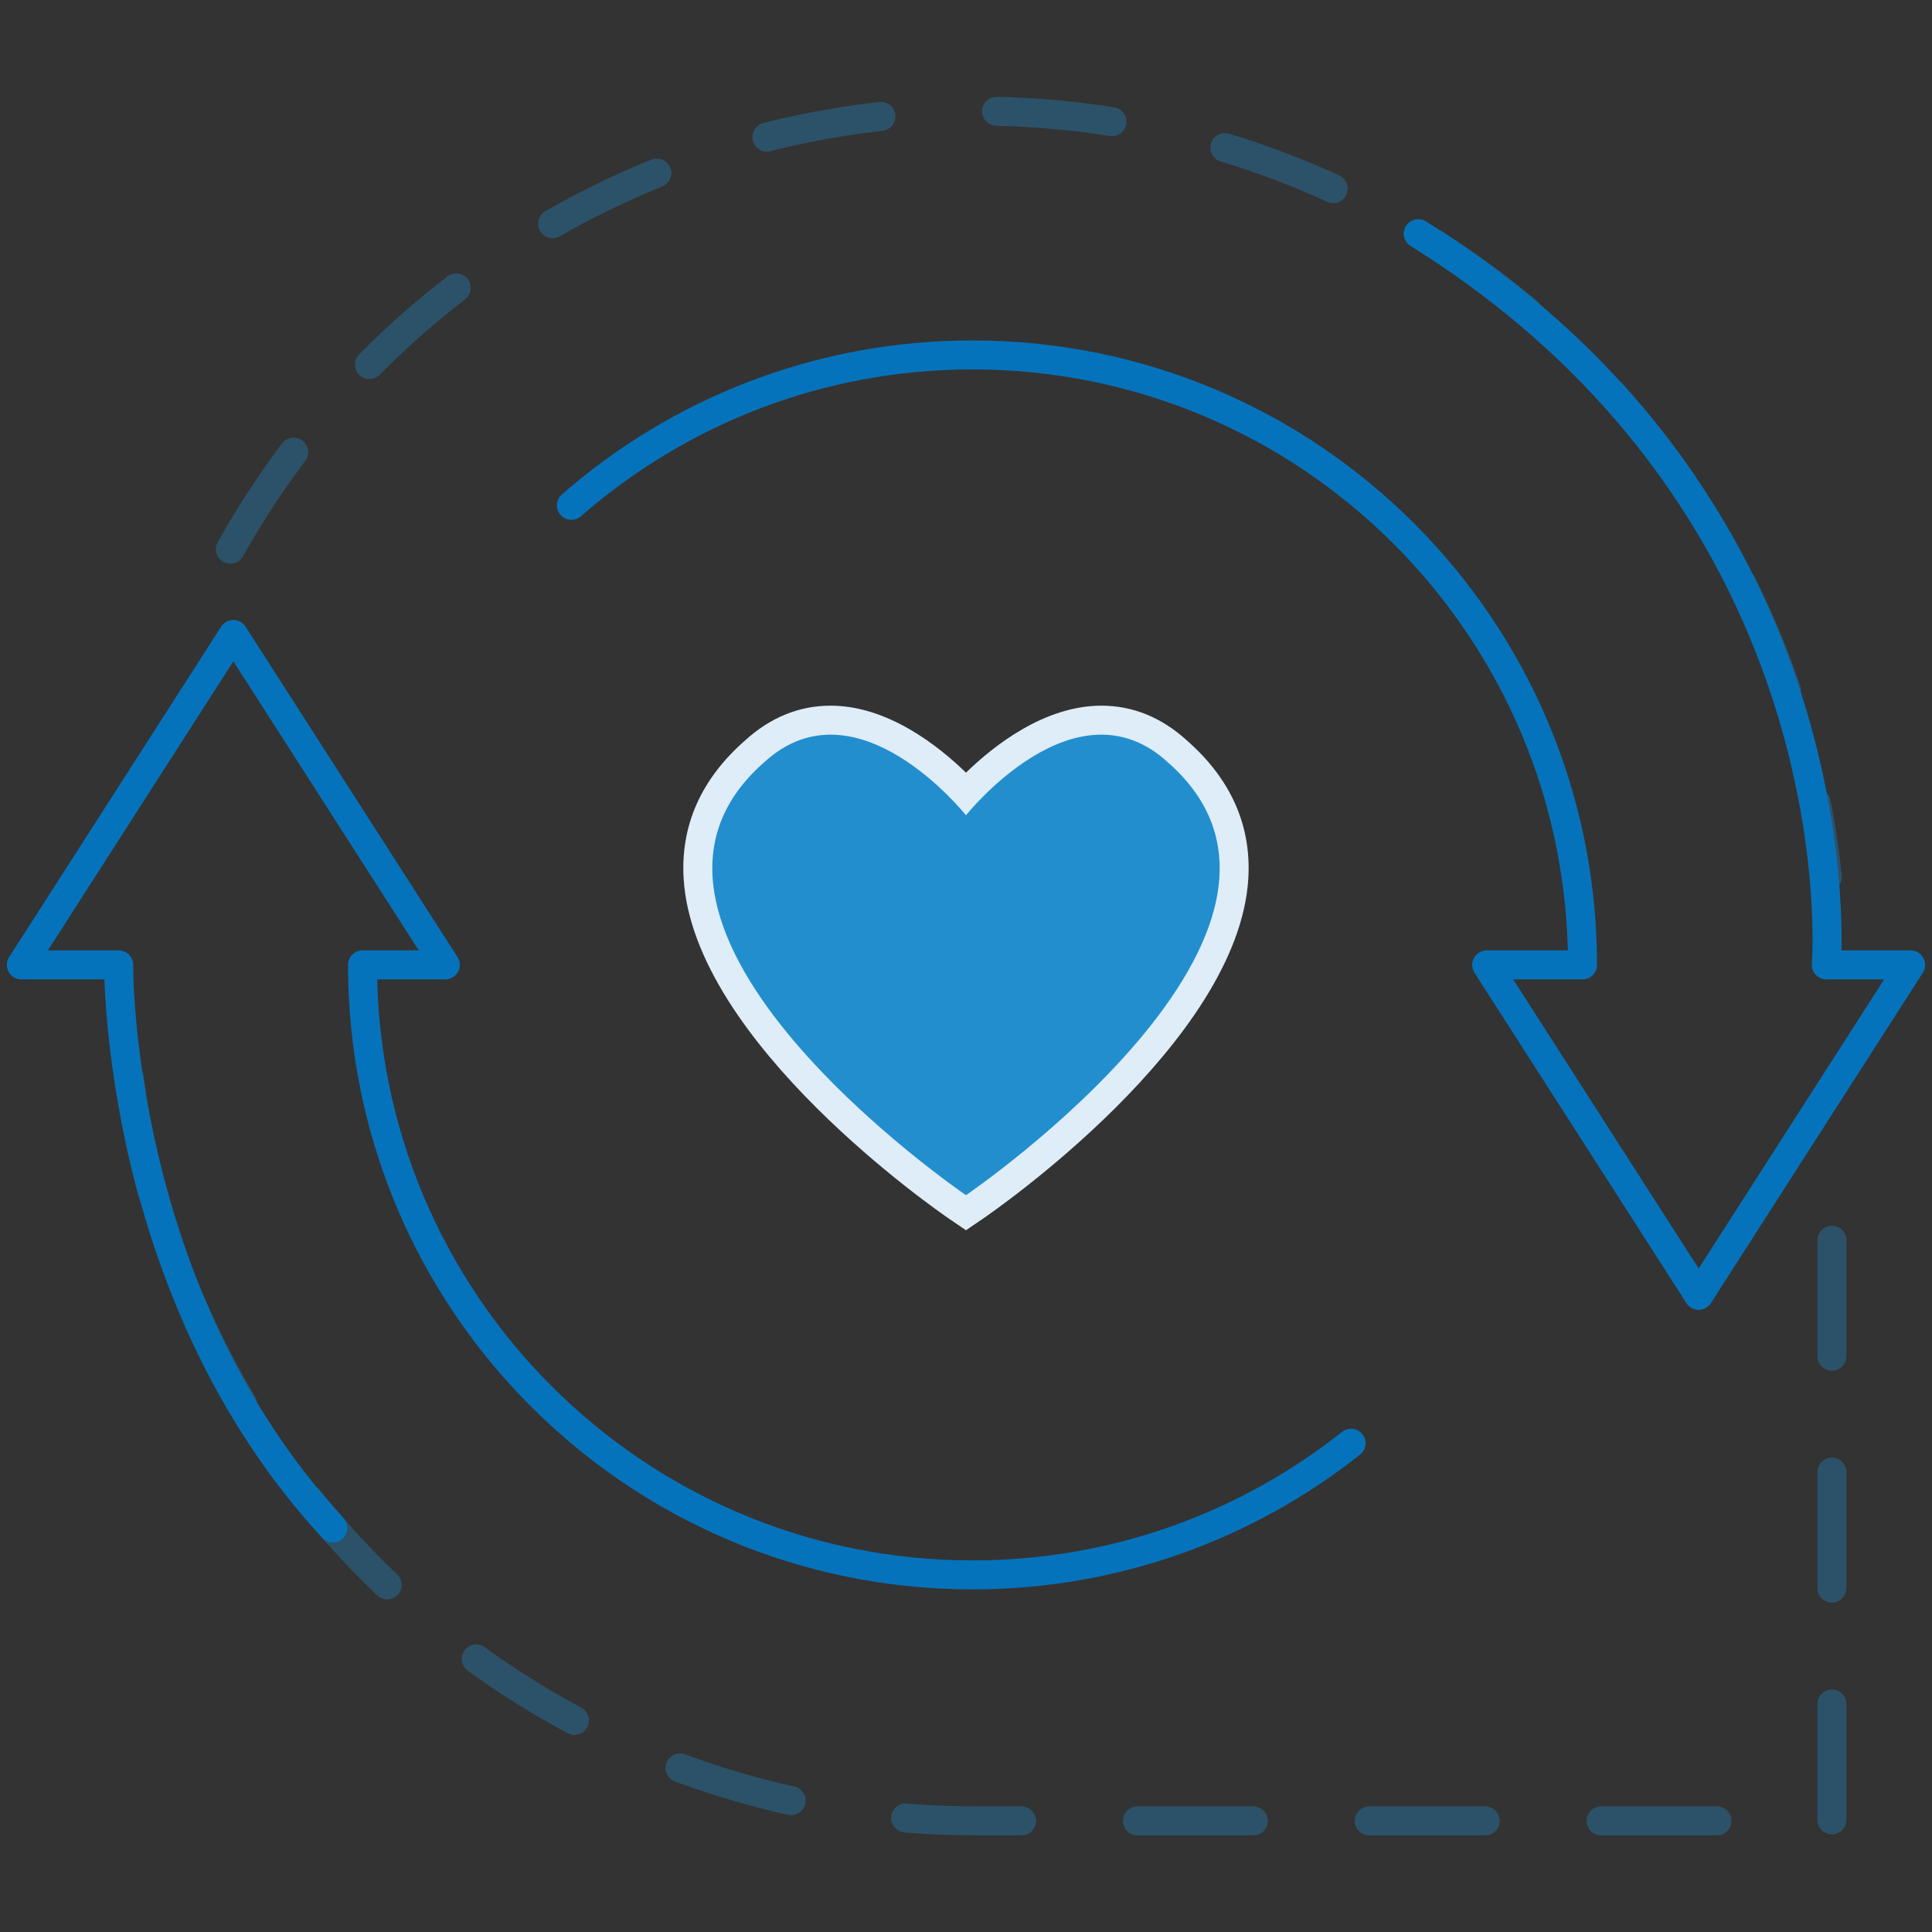
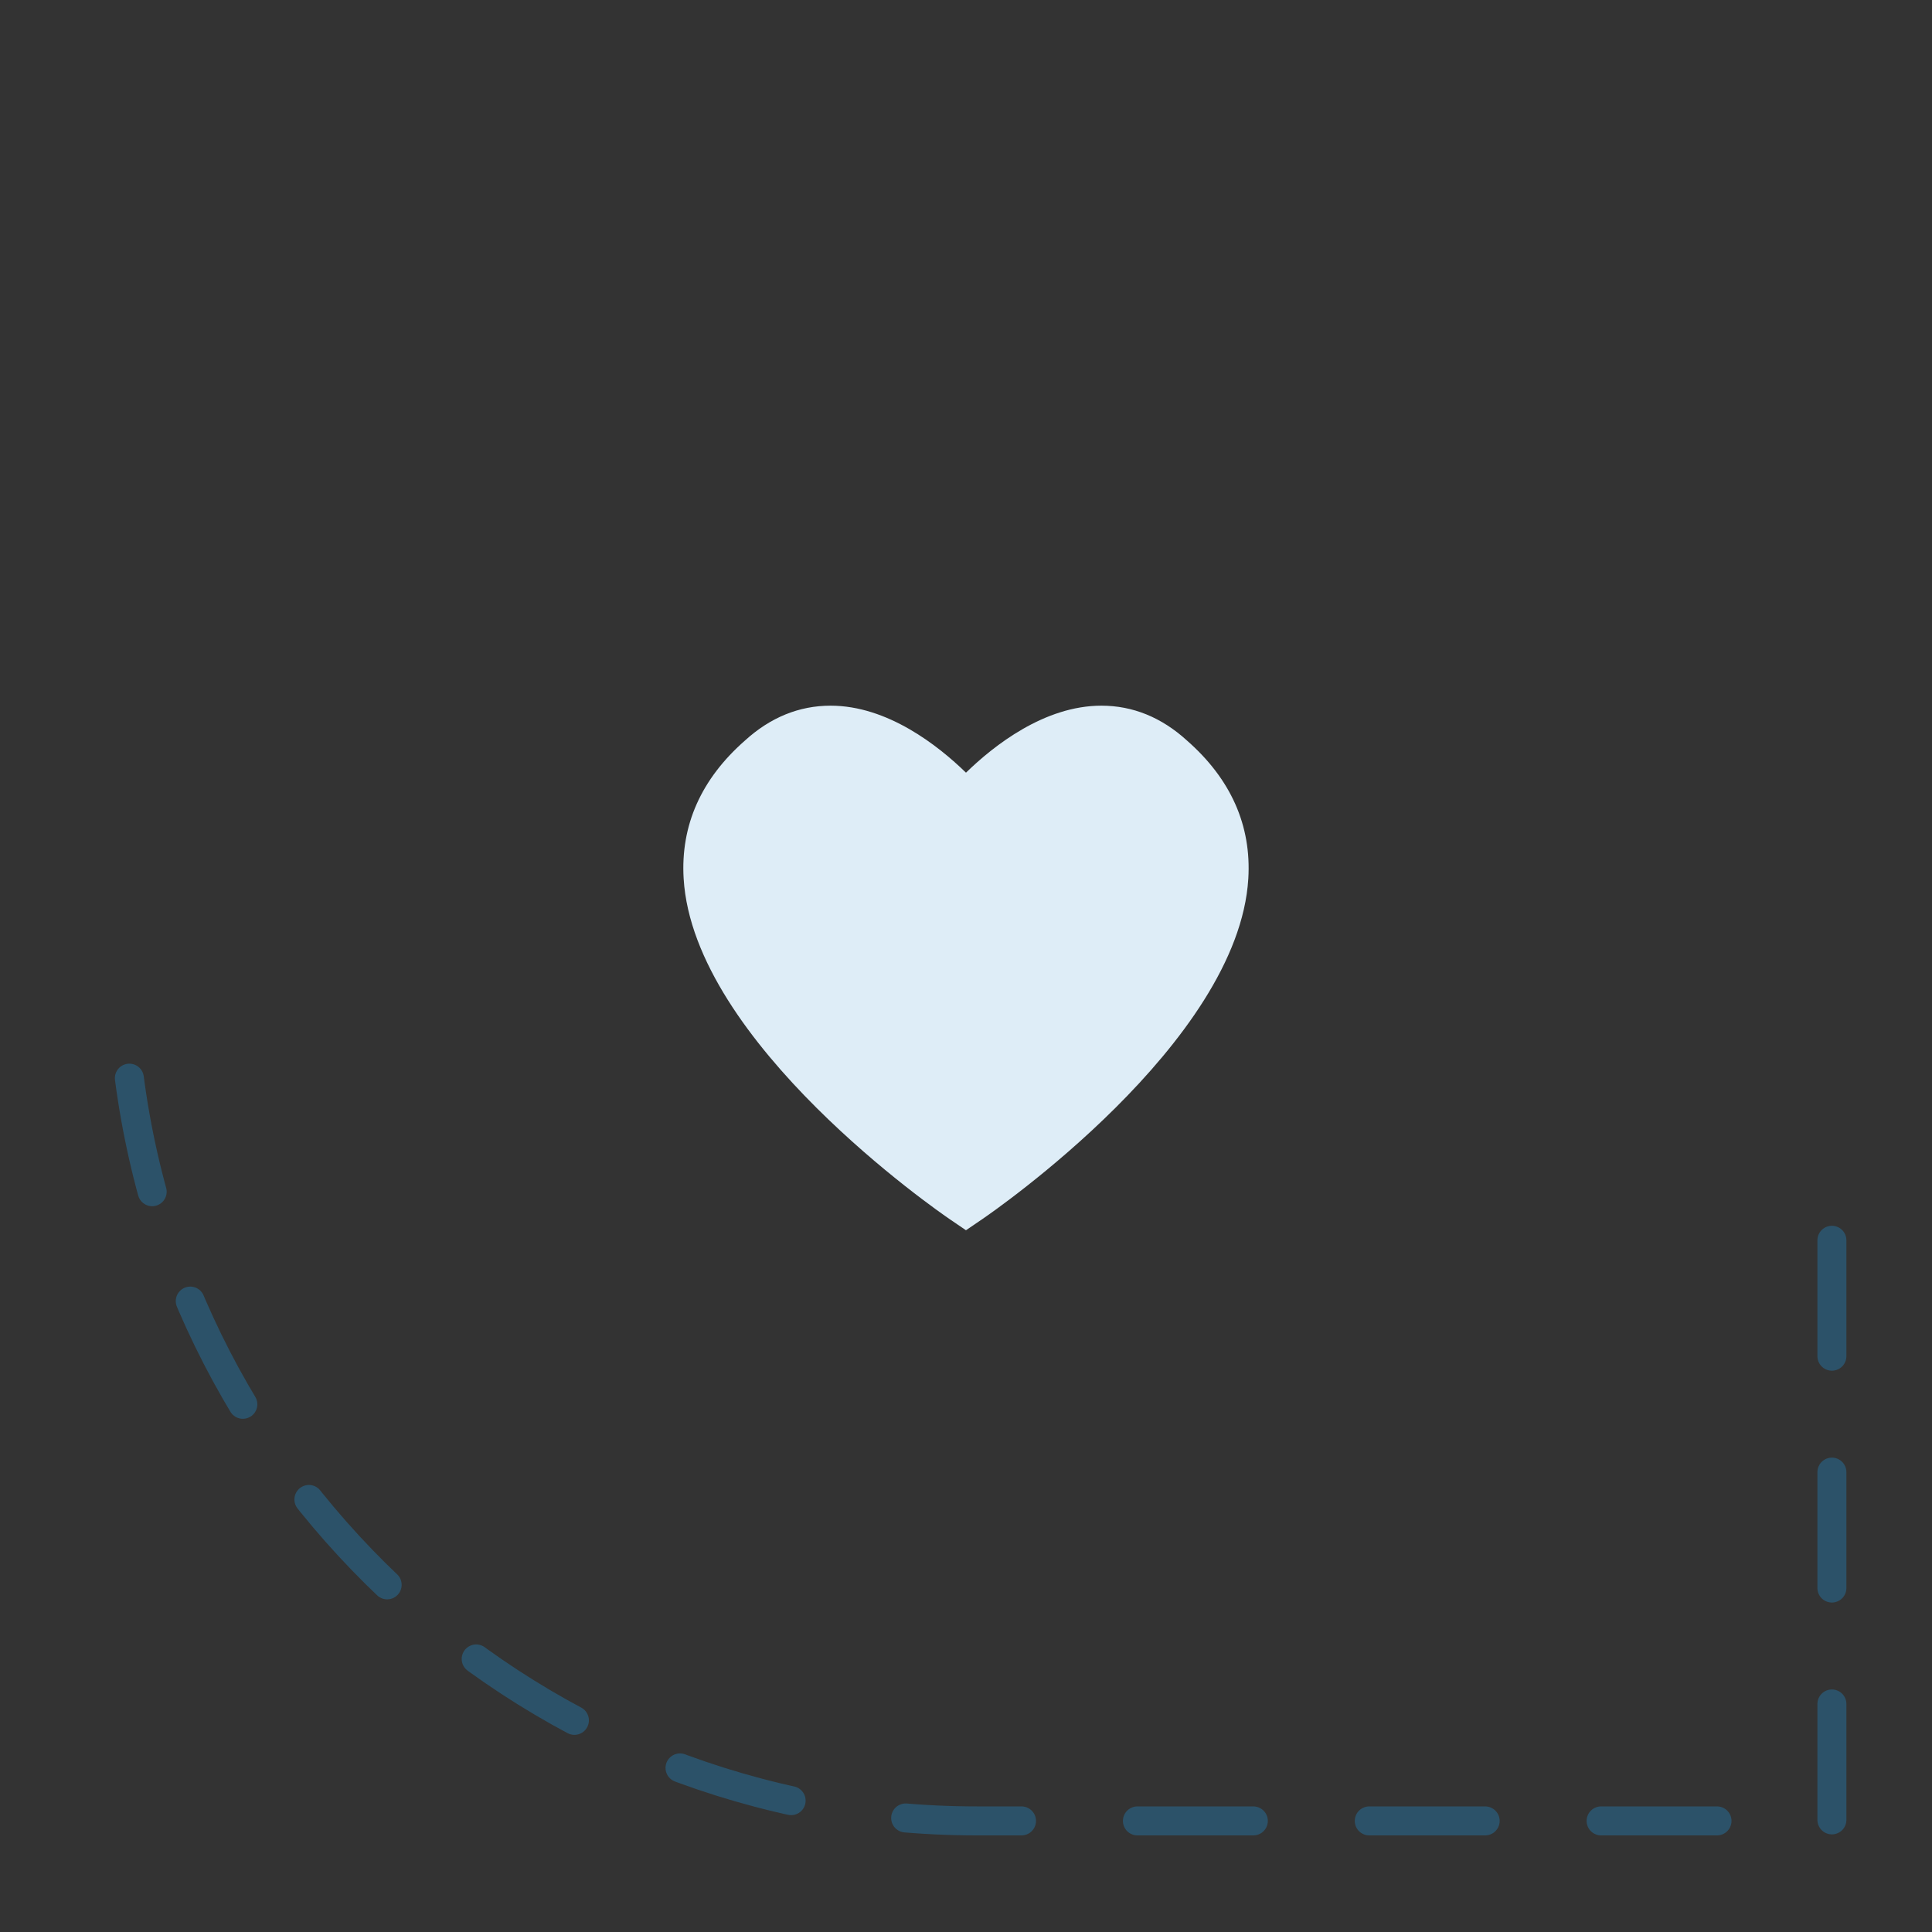
<svg xmlns="http://www.w3.org/2000/svg" x="0px" y="0px" width="200px" height="200px" viewBox="-0.711 -10 200 200" xml:space="preserve">
  <rect x="-0.711" y="-10" width="200" height="200" fill="#333333" stroke="none" />
  <defs> </defs>
-   <path opacity="0.35" fill="none" stroke="#208ECE" stroke-width="3" stroke-linecap="round" stroke-linejoin="round" stroke-miterlimit="10" stroke-dasharray="12" d=" M23.137,46.854C38.274,19.793,67.214,1.499,100.424,1.5c45.774-0.001,83.428,34.742,88.03,79.297" />
  <path opacity="0.35" fill="none" stroke="#208ECE" stroke-width="3" stroke-linecap="round" stroke-linejoin="round" stroke-miterlimit="10" stroke-dasharray="12" d=" M188.927,118.393c0,28.89,0,60.107,0,60.107s-64.063,0-88.503,0c-45.698,0.002-83.309-34.638-88.004-79.09" />
  <g>
    <path fill="#DEEDF7" d="M98.442,114.964c-1.058-0.721-25.906-17.833-26.885-34.1c-0.302-5.025,1.675-9.435,5.874-13.105 c2.32-2.121,4.967-3.208,7.841-3.208c6.184,0,11.683,5.074,14.015,7.572c2.332-2.498,7.833-7.572,14.017-7.572 c2.874,0,5.521,1.086,7.864,3.23c4.176,3.648,6.152,8.058,5.851,13.083c-0.979,16.268-25.829,33.379-26.887,34.1l-0.845,0.575 L98.442,114.964z" />
    <g>
      <path fill="#DEEDF7" d="M113.304,66.051c2.268,0,4.608,0.785,6.853,2.837c19.687,17.204-20.869,44.836-20.869,44.836 S58.735,86.092,78.419,68.888c2.245-2.052,4.586-2.837,6.854-2.837c7.395,0,14.015,8.347,14.015,8.347 S105.909,66.051,113.304,66.051 M113.304,63.051v3V63.051c-5.888,0-11.127,4.123-14.017,6.936 c-2.889-2.813-8.128-6.936-14.015-6.936c-3.25,0-6.229,1.211-8.853,3.6c-4.551,3.988-6.69,8.8-6.359,14.303 c1.022,16.994,26.455,34.512,27.537,35.25l1.689,1.151l1.689-1.151c1.082-0.737,26.518-18.255,27.539-35.25 c0.331-5.503-1.81-10.315-6.36-14.303C119.532,64.263,116.555,63.051,113.304,63.051L113.304,63.051z" />
    </g>
  </g>
-   <path fill="none" stroke="#0573BB" stroke-width="3" stroke-linecap="round" stroke-linejoin="round" stroke-miterlimit="10" d=" M139.151,139.404c-10.77,8.534-24.388,13.628-39.188,13.628c-34.876,0-63.146-28.271-63.146-63.146h8.571L23.445,55.68L1.5,89.886 h10.074c0,0-0.37,33.917,22.169,58.284" />
-   <path fill="none" stroke="#0573BB" stroke-width="3" stroke-linecap="round" stroke-linejoin="round" stroke-miterlimit="10" d=" M58.439,42.313c11.103-9.697,25.625-15.571,41.524-15.571c34.872,0,63.146,28.271,63.146,63.144h-9.92l21.943,34.208l21.945-34.208 h-8.729c0,0,3.836-46.924-42.244-75.7" />
-   <path fill="#228ECE" d="M99.287,113.725c0,0,40.556-27.633,20.869-44.836c-9.563-8.742-20.869,5.51-20.869,5.51 s-11.303-14.252-20.868-5.51C58.735,86.092,99.287,113.725,99.287,113.725z" />
</svg>